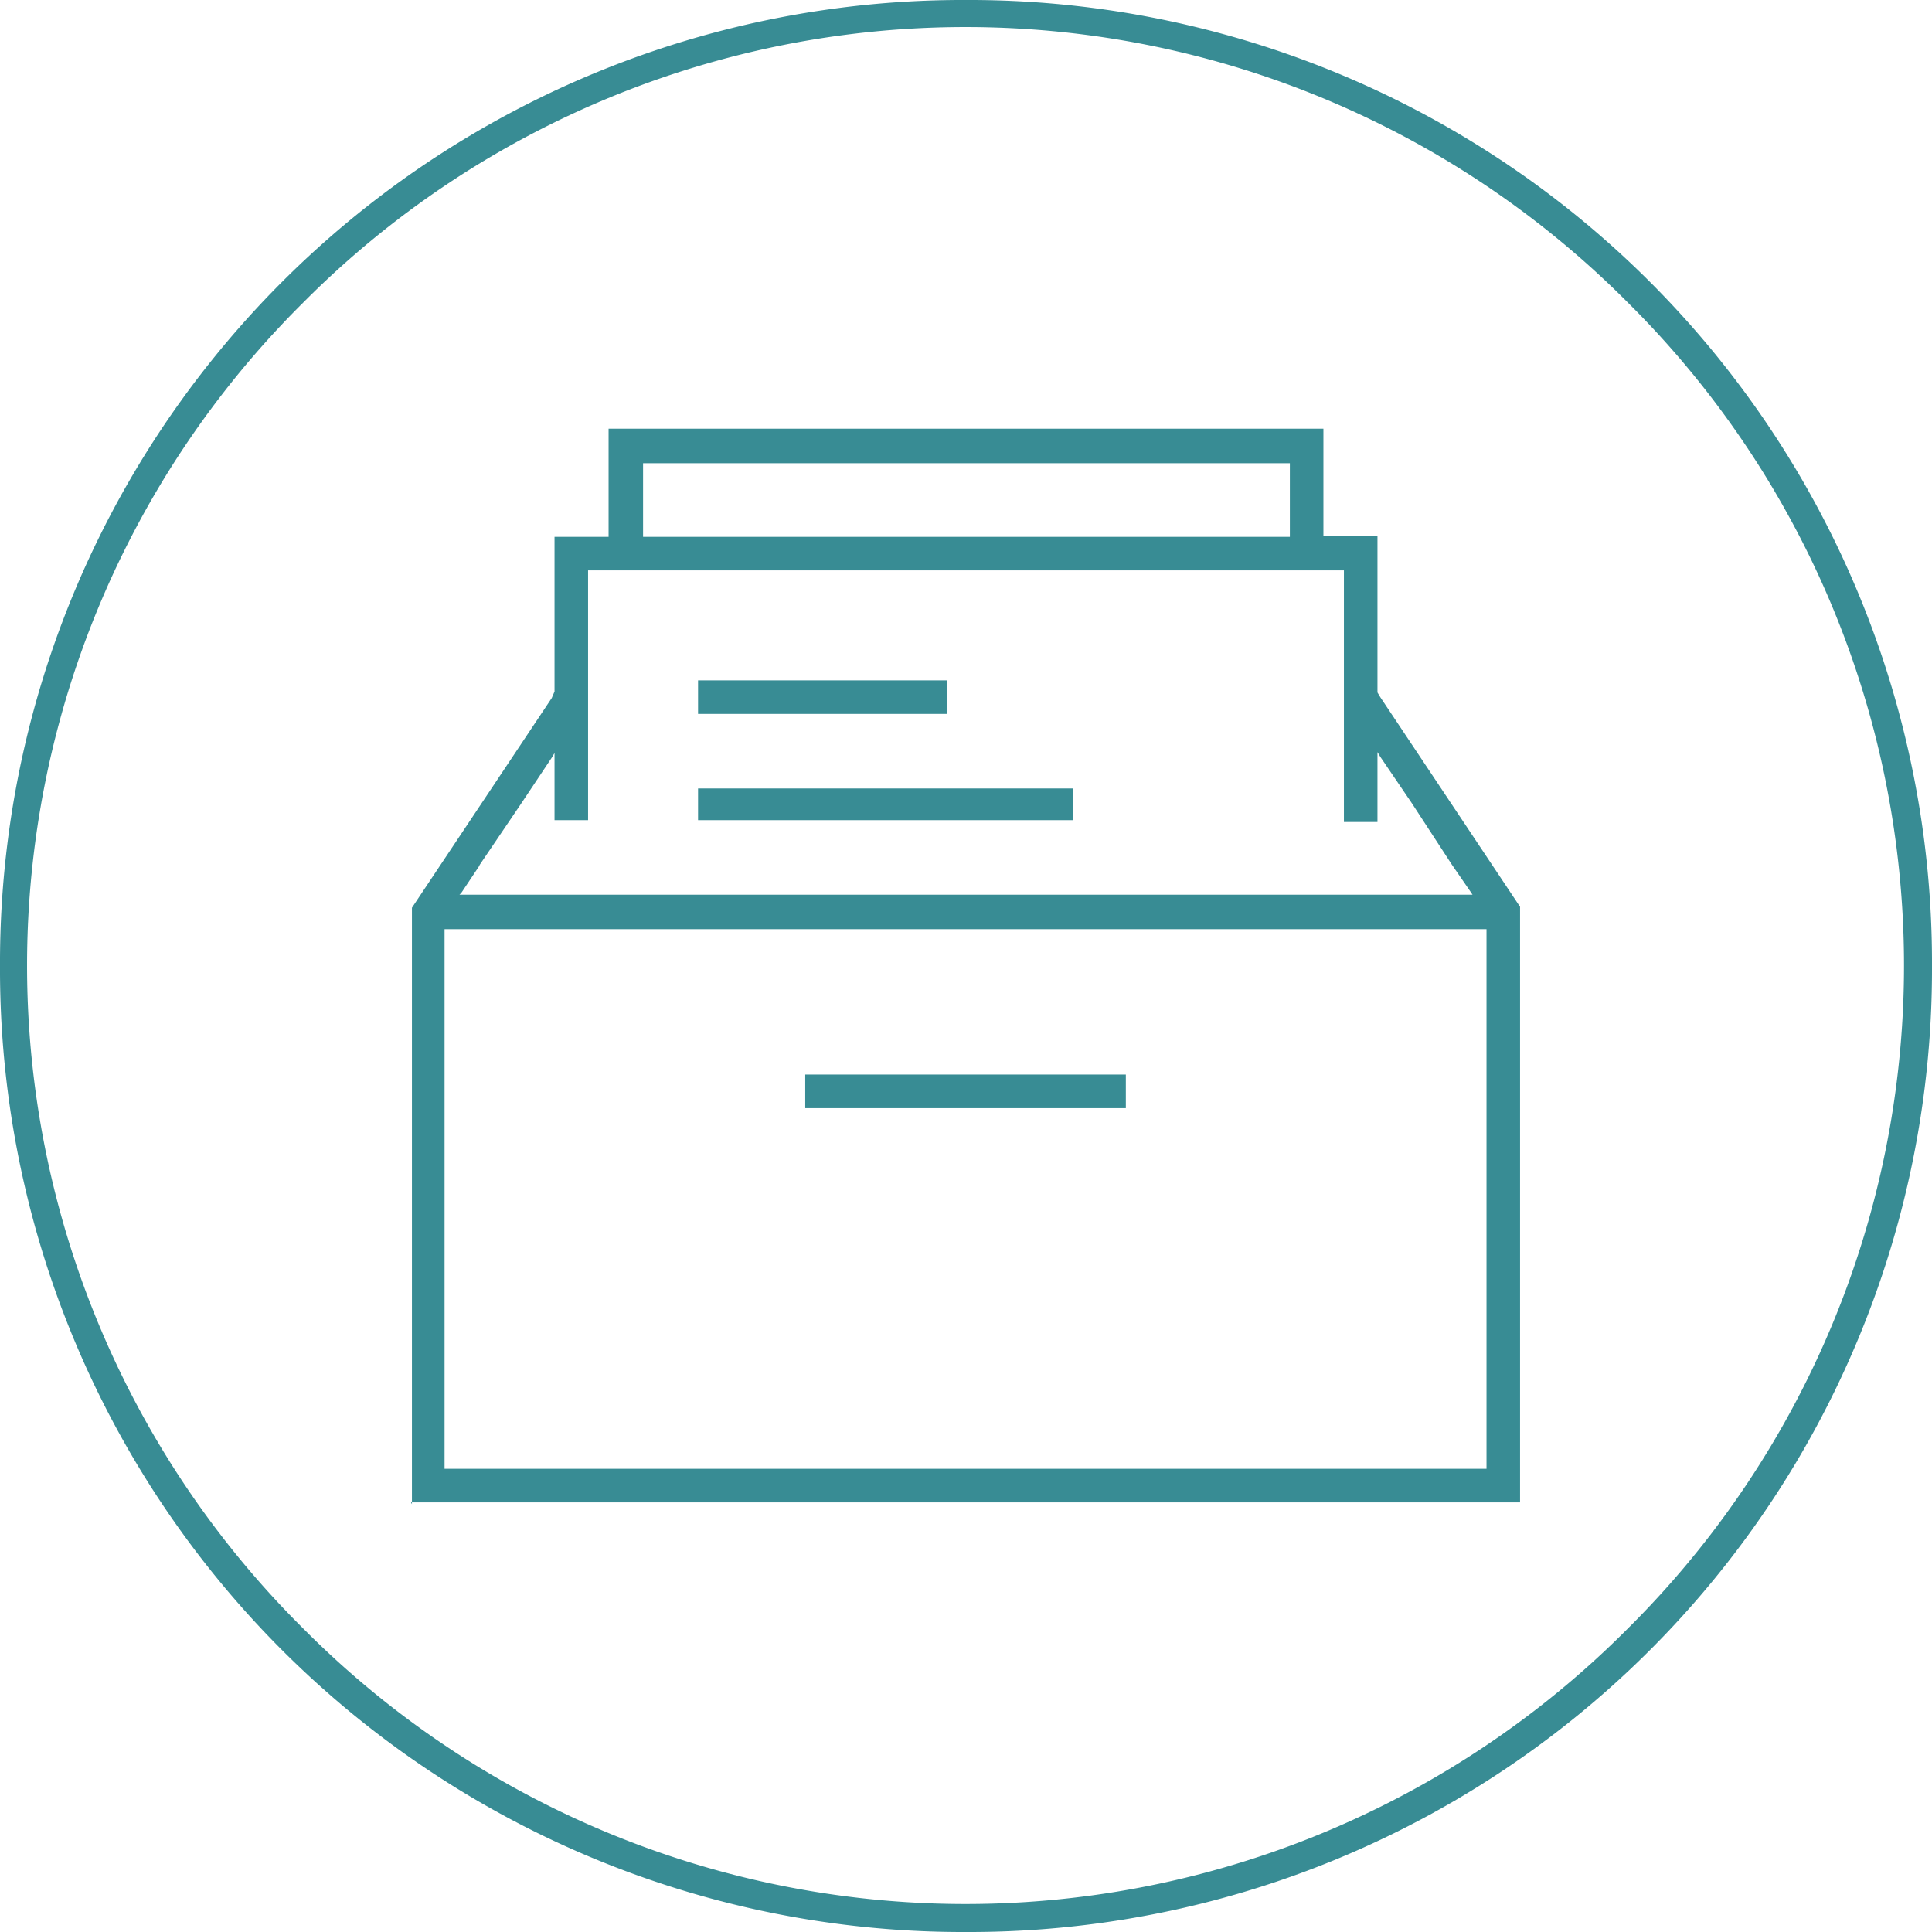
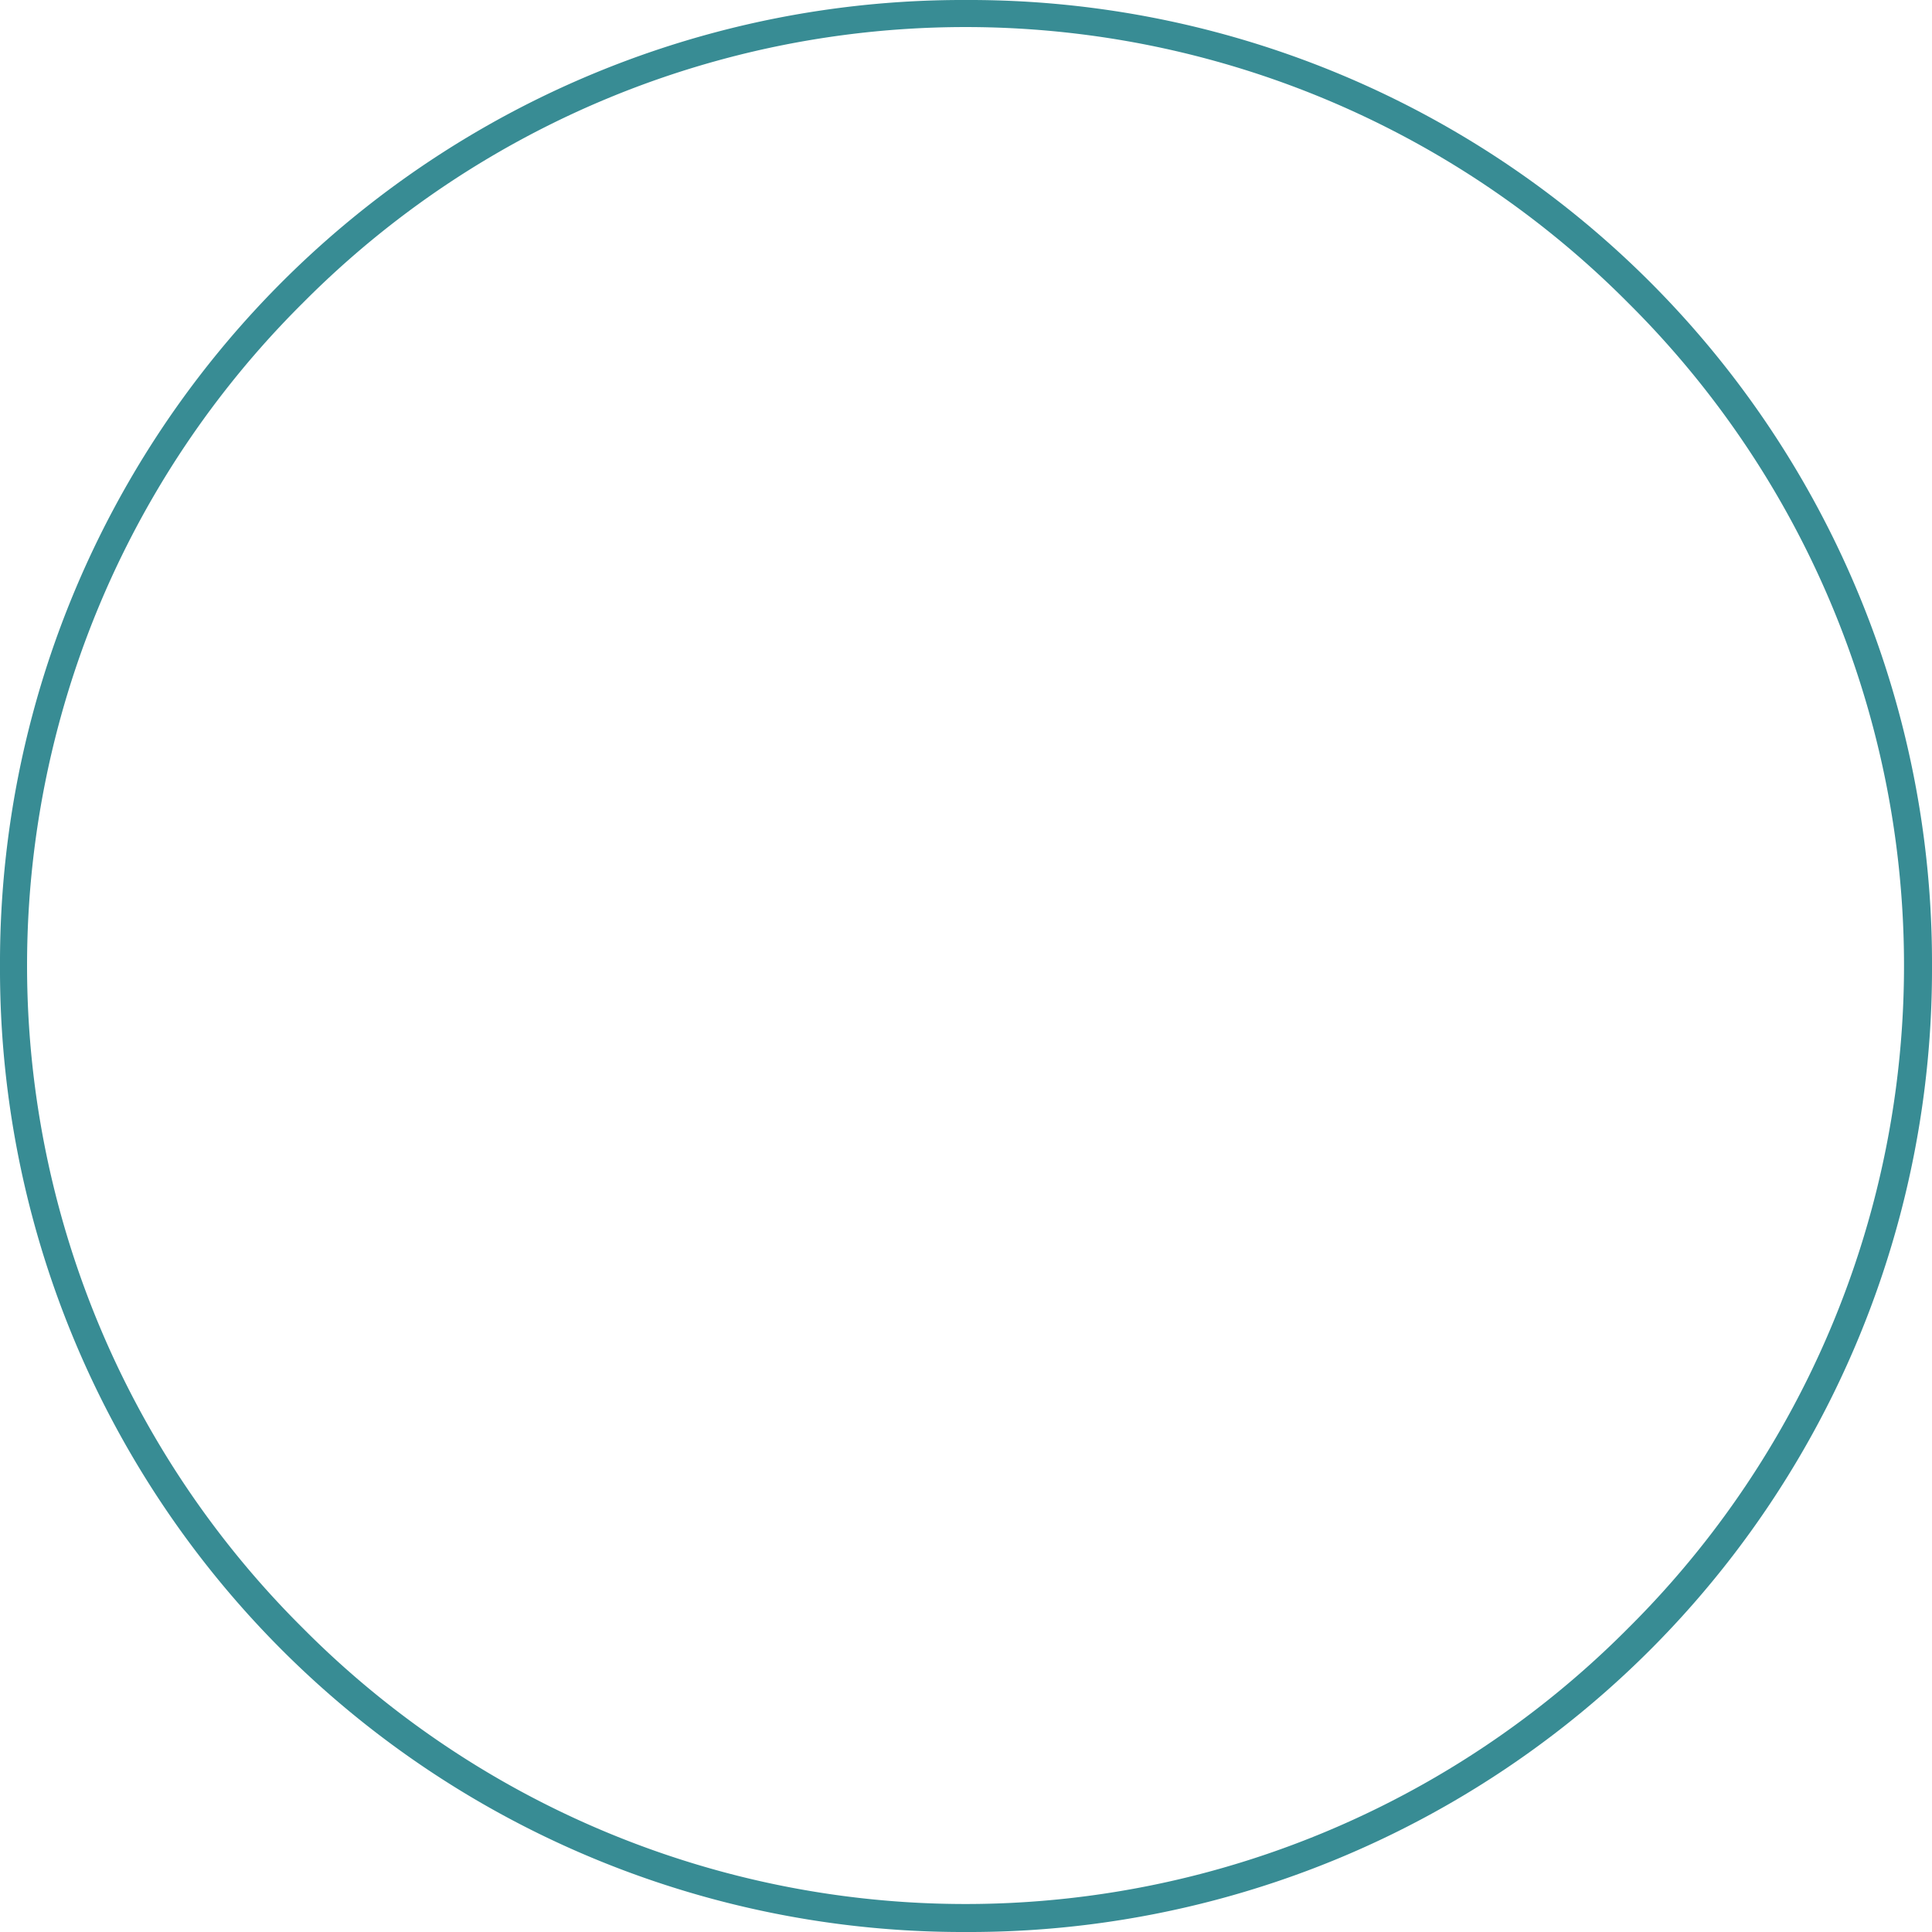
<svg xmlns="http://www.w3.org/2000/svg" width="63.344" height="63.344" shape-rendering="geometricPrecision" text-rendering="geometricPrecision" image-rendering="optimizeQuality" fill-rule="evenodd" clip-rule="evenodd" viewBox="0 0 2.073 2.073">
  <g fill="#388C94">
    <path fill-rule="nonzero" d="M1.036 0a1.033 1.033 0 0 1 1.037 1.036 1.033 1.033 0 0 1-1.037 1.037A1.033 1.033 0 0 1 0 1.036 1.033 1.033 0 0 1 1.036 0zm.711.325a1.002 1.002 0 0 0-1.422 0 1.002 1.002 0 0 0 0 1.422 1.002 1.002 0 0 0 1.422 0 1.002 1.002 0 0 0 0-1.422z" />
-     <path d="M.441 1.612h1.19V.973l-.15-.225-.003-.005V.575H1.42V.46H.653v.116H.595v.166L.592.749l-.15.225v.64zM1.363.576H.69V.497H1.384v.079H1.363zm-.212.27H.749V.88h.402V.845zM1.016.73H.749v.036h.267V.73zm.192.423H.864v.036h.344v-.036zM.514.929L.558.864.592.813.595.808V.88h.036V.612h.811v.27h.036V.807l.003.005.034.05.043.066.02.029.002.003H.493L.495.958l.02-.03zm-.037.627V.997H1.595V1.576H.477V1.556z" />
  </g>
</svg>